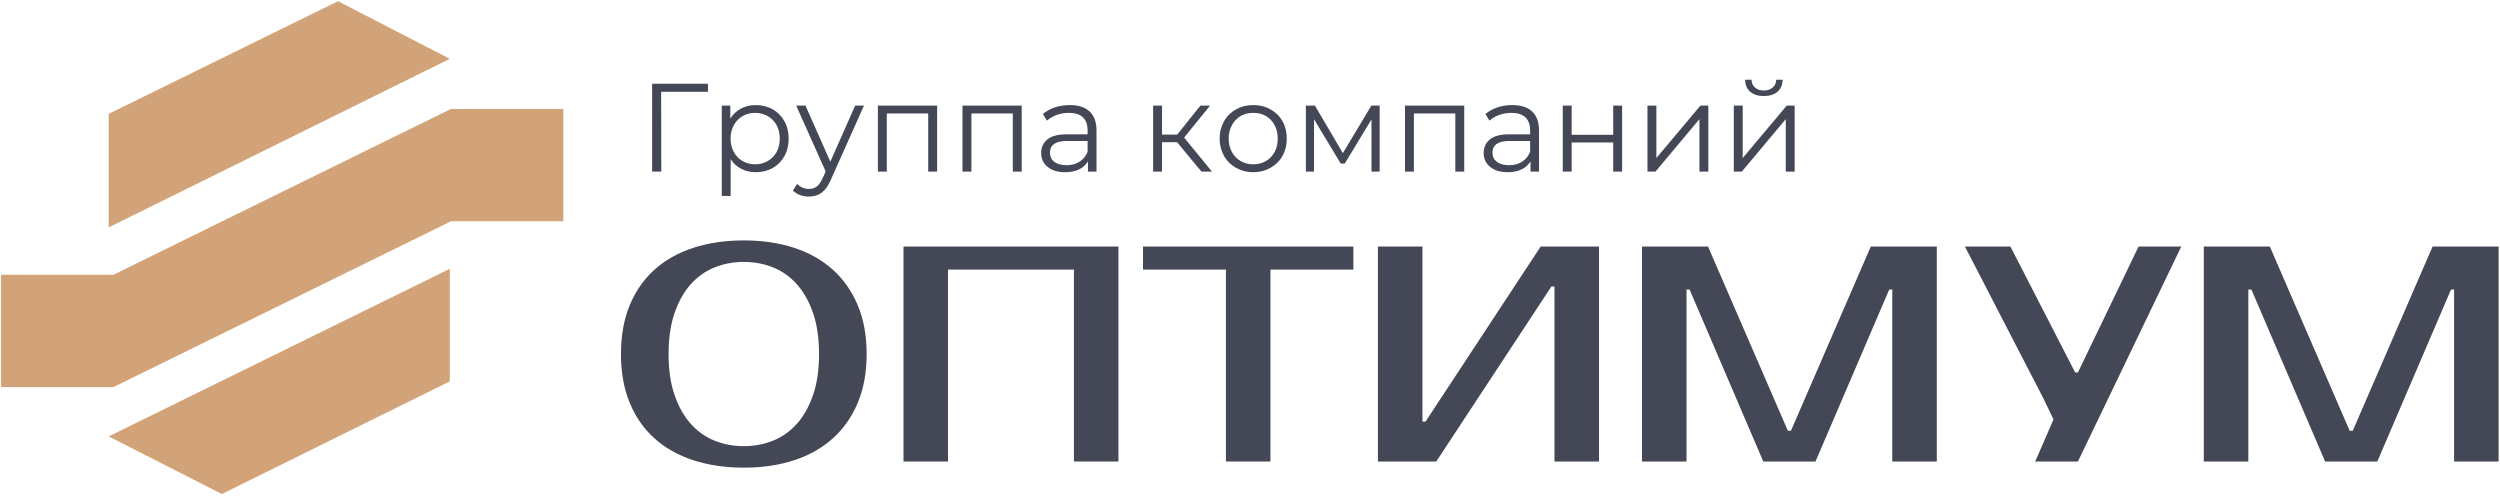
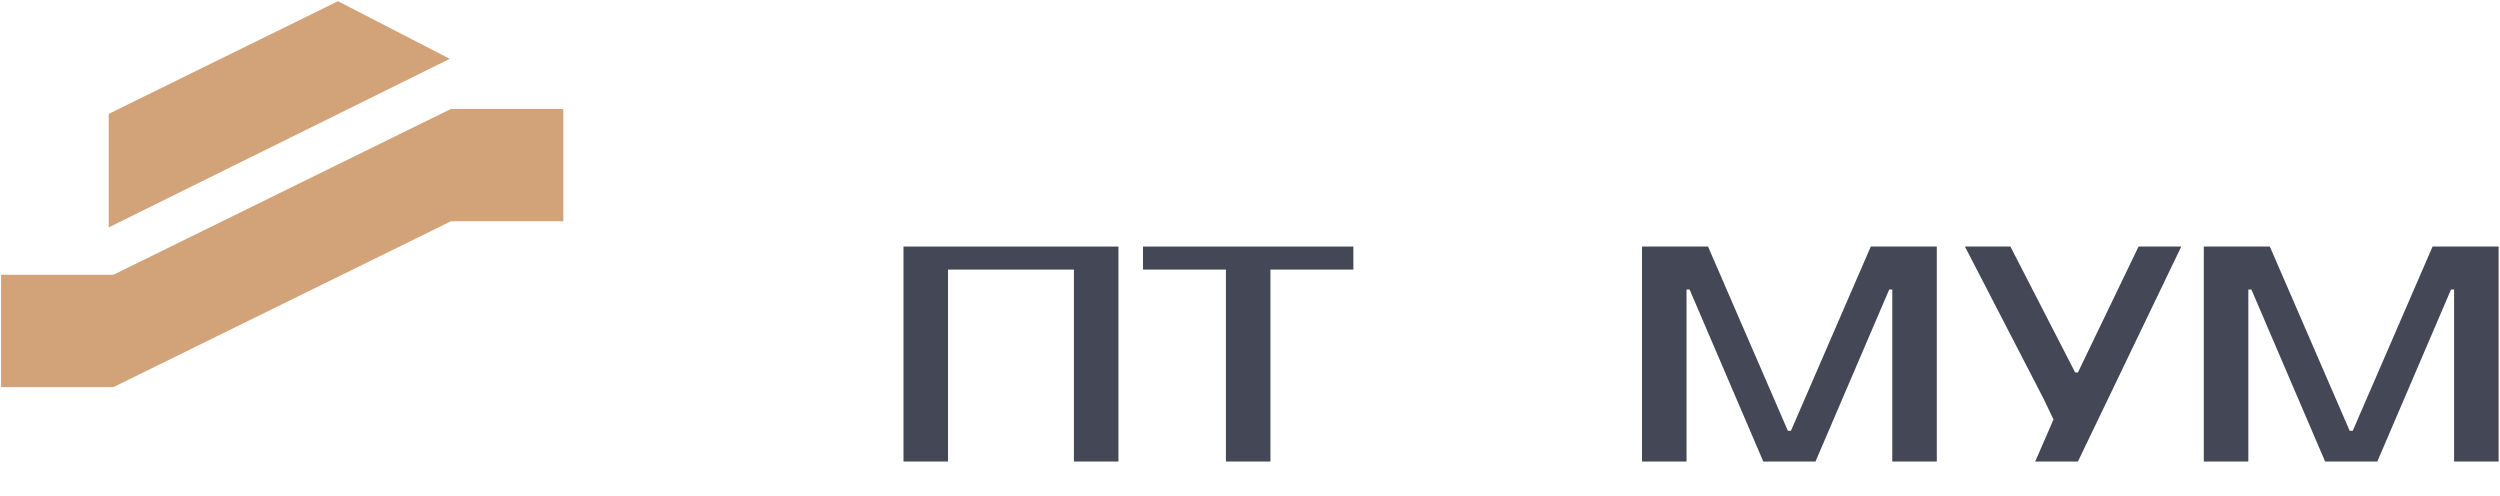
<svg xmlns="http://www.w3.org/2000/svg" width="676" height="134" viewBox="0 0 676 134" fill="none">
-   <path d="M476.932 25.969C478.459 25.969 479.716 25.596 480.632 24.816C481.548 24.035 481.989 22.948 482.023 21.558H480.291C480.257 22.442 479.953 23.153 479.341 23.662C478.698 24.205 477.916 24.476 476.932 24.476C475.948 24.476 475.168 24.205 474.557 23.662C473.946 23.153 473.641 22.442 473.607 21.558H471.875C471.909 22.948 472.351 24.035 473.266 24.816C474.182 25.596 475.405 25.969 476.932 25.969ZM468.823 46.398H470.994L482.871 32.214V46.398H485.28V28.549H483.142L471.23 42.735V28.549H468.823V46.398ZM445.475 46.398H447.646L459.526 32.214V46.398H461.933V28.549H459.796L447.883 42.735V28.549H445.475V46.398ZM422.569 46.398H424.978V38.525H436.21V46.398H438.619V28.549H436.21V36.455H424.978V28.549H422.569V46.398ZM408.079 44.669C406.653 44.669 405.533 44.362 404.753 43.753C403.972 43.176 403.565 42.36 403.565 41.307C403.565 39.171 405.092 38.119 408.146 38.119H413.744V41.037C413.269 42.226 412.558 43.107 411.574 43.719C410.59 44.362 409.435 44.669 408.079 44.669ZM408.926 28.412C407.535 28.412 406.178 28.617 404.922 29.023C403.667 29.464 402.581 30.041 401.665 30.823L402.749 32.621C403.497 31.976 404.378 31.432 405.431 31.06C406.483 30.687 407.569 30.517 408.689 30.517C410.351 30.517 411.608 30.923 412.456 31.705C413.303 32.519 413.744 33.707 413.744 35.233V36.321H408.079C405.669 36.321 403.937 36.796 402.851 37.712C401.731 38.628 401.19 39.849 401.19 41.376C401.19 42.937 401.767 44.191 402.954 45.144C404.142 46.093 405.702 46.569 407.704 46.569C409.163 46.569 410.419 46.296 411.471 45.787C412.524 45.28 413.303 44.532 413.846 43.616V46.398H416.154V35.335C416.154 33.062 415.544 31.332 414.288 30.144C413.033 28.989 411.267 28.412 408.926 28.412ZM379.91 28.549V46.398H382.32V30.687H393.52V46.398H395.929V28.549H379.91ZM370.818 28.549L363.113 41.41L355.547 28.549H353.104V46.398H355.309V32.248L362.536 44.228H363.622L370.852 32.281V46.398H373.056V28.549H370.818ZM338.884 44.43C337.629 44.43 336.475 44.126 335.49 43.548C334.472 42.971 333.693 42.158 333.114 41.105C332.539 40.053 332.232 38.83 332.232 37.473C332.232 36.117 332.539 34.894 333.114 33.842C333.693 32.791 334.472 31.942 335.49 31.364C336.475 30.789 337.629 30.517 338.884 30.517C340.139 30.517 341.293 30.789 342.311 31.364C343.295 31.942 344.075 32.791 344.654 33.842C345.229 34.894 345.502 36.117 345.502 37.473C345.502 38.83 345.229 40.053 344.654 41.105C344.075 42.158 343.295 42.971 342.311 43.548C341.293 44.126 340.139 44.43 338.884 44.43ZM338.884 46.569C340.613 46.569 342.143 46.162 343.534 45.38C344.925 44.601 346.011 43.548 346.791 42.158C347.57 40.766 347.945 39.203 347.945 37.473C347.945 35.741 347.57 34.183 346.791 32.791C346.011 31.398 344.925 30.346 343.534 29.567C342.143 28.787 340.613 28.412 338.884 28.412C337.154 28.412 335.625 28.787 334.234 29.567C332.843 30.346 331.757 31.398 330.977 32.791C330.197 34.183 329.788 35.741 329.788 37.473C329.788 39.203 330.197 40.766 330.977 42.158C331.757 43.548 332.843 44.601 334.234 45.38C335.625 46.162 337.154 46.569 338.884 46.569ZM324.868 46.398H327.718L320.184 37.203L327.209 28.549H324.596L318.318 36.389H314.212V28.549H311.805V46.398H314.212V38.457H318.284L324.868 46.398ZM288.423 44.669C286.998 44.669 285.877 44.362 285.096 43.753C284.316 43.176 283.909 42.36 283.909 41.307C283.909 39.171 285.436 38.119 288.489 38.119H294.089V41.037C293.614 42.226 292.902 43.107 291.916 43.719C290.932 44.362 289.78 44.669 288.423 44.669ZM289.271 28.412C287.88 28.412 286.523 28.617 285.266 29.023C284.009 29.464 282.925 30.041 282.009 30.823L283.093 32.621C283.841 31.976 284.723 31.432 285.775 31.06C286.828 30.687 287.914 30.517 289.034 30.517C290.696 30.517 291.951 30.923 292.8 31.705C293.648 32.519 294.089 33.707 294.089 35.233V36.321H288.423C286.013 36.321 284.282 36.796 283.195 37.712C282.075 38.628 281.534 39.849 281.534 41.376C281.534 42.937 282.109 44.191 283.298 45.144C284.485 46.093 286.046 46.569 288.048 46.569C289.507 46.569 290.764 46.296 291.816 45.787C292.868 45.28 293.648 44.532 294.191 43.616V46.398H296.498V35.335C296.498 33.062 295.889 31.332 294.632 30.144C293.377 28.989 291.611 28.412 289.271 28.412ZM260.255 28.549V46.398H262.664V30.687H273.864V46.398H276.273V28.549H260.255ZM237.383 28.549V46.398H239.792V30.687H250.989V46.398H253.4V28.549H237.383ZM231.24 28.549L224.522 43.719L217.801 28.549H215.29L223.265 46.367L222.485 48.096C221.976 49.18 221.467 49.962 220.89 50.403C220.312 50.844 219.601 51.082 218.785 51.082C217.531 51.082 216.444 50.642 215.528 49.725L214.408 51.523C214.951 52.066 215.596 52.473 216.342 52.744C217.09 53.016 217.903 53.15 218.751 53.15C220.076 53.15 221.228 52.812 222.179 52.1C223.13 51.387 223.978 50.199 224.691 48.537L233.617 28.549H231.24ZM204.192 44.43C202.938 44.43 201.785 44.126 200.799 43.548C199.781 42.971 199.001 42.158 198.424 41.105C197.846 40.053 197.542 38.83 197.542 37.473C197.542 36.117 197.846 34.894 198.424 33.842C199.001 32.791 199.781 31.976 200.799 31.398C201.785 30.823 202.938 30.517 204.192 30.517C205.449 30.517 206.569 30.823 207.587 31.398C208.605 31.976 209.419 32.791 209.997 33.842C210.574 34.894 210.844 36.117 210.844 37.473C210.844 38.83 210.574 40.053 209.997 41.105C209.419 42.158 208.605 42.971 207.587 43.548C206.569 44.126 205.449 44.43 204.192 44.43ZM204.362 28.412C202.869 28.412 201.547 28.719 200.358 29.362C199.172 30.008 198.187 30.889 197.474 32.078V28.549H195.167V52.982H197.576V43.039C198.324 44.191 199.272 45.075 200.461 45.653C201.615 46.264 202.904 46.569 204.362 46.569C206.06 46.569 207.587 46.194 208.945 45.414C210.269 44.669 211.319 43.616 212.101 42.226C212.881 40.833 213.253 39.273 213.253 37.473C213.253 35.71 212.881 34.149 212.101 32.757C211.319 31.364 210.269 30.312 208.91 29.532C207.553 28.787 206.026 28.412 204.362 28.412ZM191.433 22.644H176.332V46.398H178.81L178.774 24.816H191.433V22.644Z" fill="#444755" />
  <path fill-rule="evenodd" clip-rule="evenodd" d="M30.667 74.293H0.284V104.676H30.667L121.944 59.831H152.326V29.448H121.944L30.667 74.293Z" fill="#D2A378" />
-   <path fill-rule="evenodd" clip-rule="evenodd" d="M29.392 117.998L59.983 133.58L121.625 103.12V72.682L29.392 117.998Z" fill="#D2A378" />
  <path fill-rule="evenodd" clip-rule="evenodd" d="M29.392 30.787V61.486L31.58 60.406L121.244 16.096L121.625 15.907L91.395 0.324L29.392 30.787Z" fill="#D2A378" />
-   <path d="M201.126 70.82C198.302 70.82 195.658 71.319 193.195 72.315C190.732 73.311 188.587 74.834 186.76 76.881C184.934 78.931 183.482 81.519 182.402 84.645C181.322 87.774 180.783 91.468 180.783 95.731C180.783 99.994 181.322 103.69 182.402 106.816C183.482 109.943 184.934 112.532 186.76 114.579C188.587 116.627 190.732 118.148 193.195 119.147C195.658 120.142 198.302 120.642 201.126 120.642C203.95 120.642 206.591 120.142 209.055 119.147C211.518 118.148 213.662 116.627 215.49 114.579C217.316 112.532 218.771 109.943 219.849 106.816C220.93 103.69 221.469 99.994 221.469 95.731C221.469 91.468 220.93 87.774 219.849 84.645C218.771 81.519 217.316 78.931 215.49 76.881C213.662 74.834 211.518 73.311 209.055 72.315C206.591 71.319 203.95 70.82 201.126 70.82ZM201.126 65.008C206.109 65.008 210.632 65.671 214.702 67C218.771 68.329 222.257 70.295 225.163 72.896C228.071 75.498 230.326 78.709 231.931 82.527C233.536 86.347 234.34 90.748 234.34 95.731C234.34 100.711 233.536 105.113 231.931 108.933C230.326 112.753 228.071 115.964 225.163 118.563C222.257 121.167 218.771 123.131 214.702 124.459C210.632 125.788 206.109 126.454 201.126 126.454C196.143 126.454 191.603 125.788 187.507 124.459C183.41 123.131 179.909 121.167 177.005 118.563C174.099 115.964 171.856 112.753 170.279 108.933C168.701 105.113 167.911 100.711 167.911 95.731C167.911 90.748 168.701 86.347 170.279 82.527C171.856 78.709 174.099 75.498 177.005 72.896C179.909 70.295 183.41 68.329 187.507 67C191.603 65.671 196.143 65.008 201.126 65.008Z" fill="#444755" />
  <path d="M302.426 66.667V124.792H290.387V72.896H256.343V124.792H244.303V66.667H302.426Z" fill="#444755" />
  <path d="M365.947 72.896H343.527V124.792H331.488V72.896H309.069V66.667H365.947V72.896Z" fill="#444755" />
-   <path d="M420.332 124.792V77.461H419.502L388.364 124.792H372.589V66.667H384.629V113.997H385.458L416.596 66.667H432.374V124.792H420.332Z" fill="#444755" />
  <path d="M483.44 116.488H484.27L505.858 66.667H523.711V124.792H511.672V78.293H510.842L490.912 124.792H476.796L456.868 78.293H456.038V124.792H443.999V66.667H461.85L483.44 116.488Z" fill="#444755" />
  <path d="M589.815 66.667L561.87 124.792H550.32L555.266 113.428L552.557 107.77L531.316 66.667H543.614L561.124 100.711H561.87L578.265 66.667H589.815Z" fill="#444755" />
  <path d="M635.352 116.488H636.182L657.77 66.667H675.622V124.792H663.584V78.293H662.752L642.824 124.792H628.708L608.779 78.293H607.95V124.792H595.91V66.667H613.762L635.352 116.488Z" fill="#444755" />
</svg>